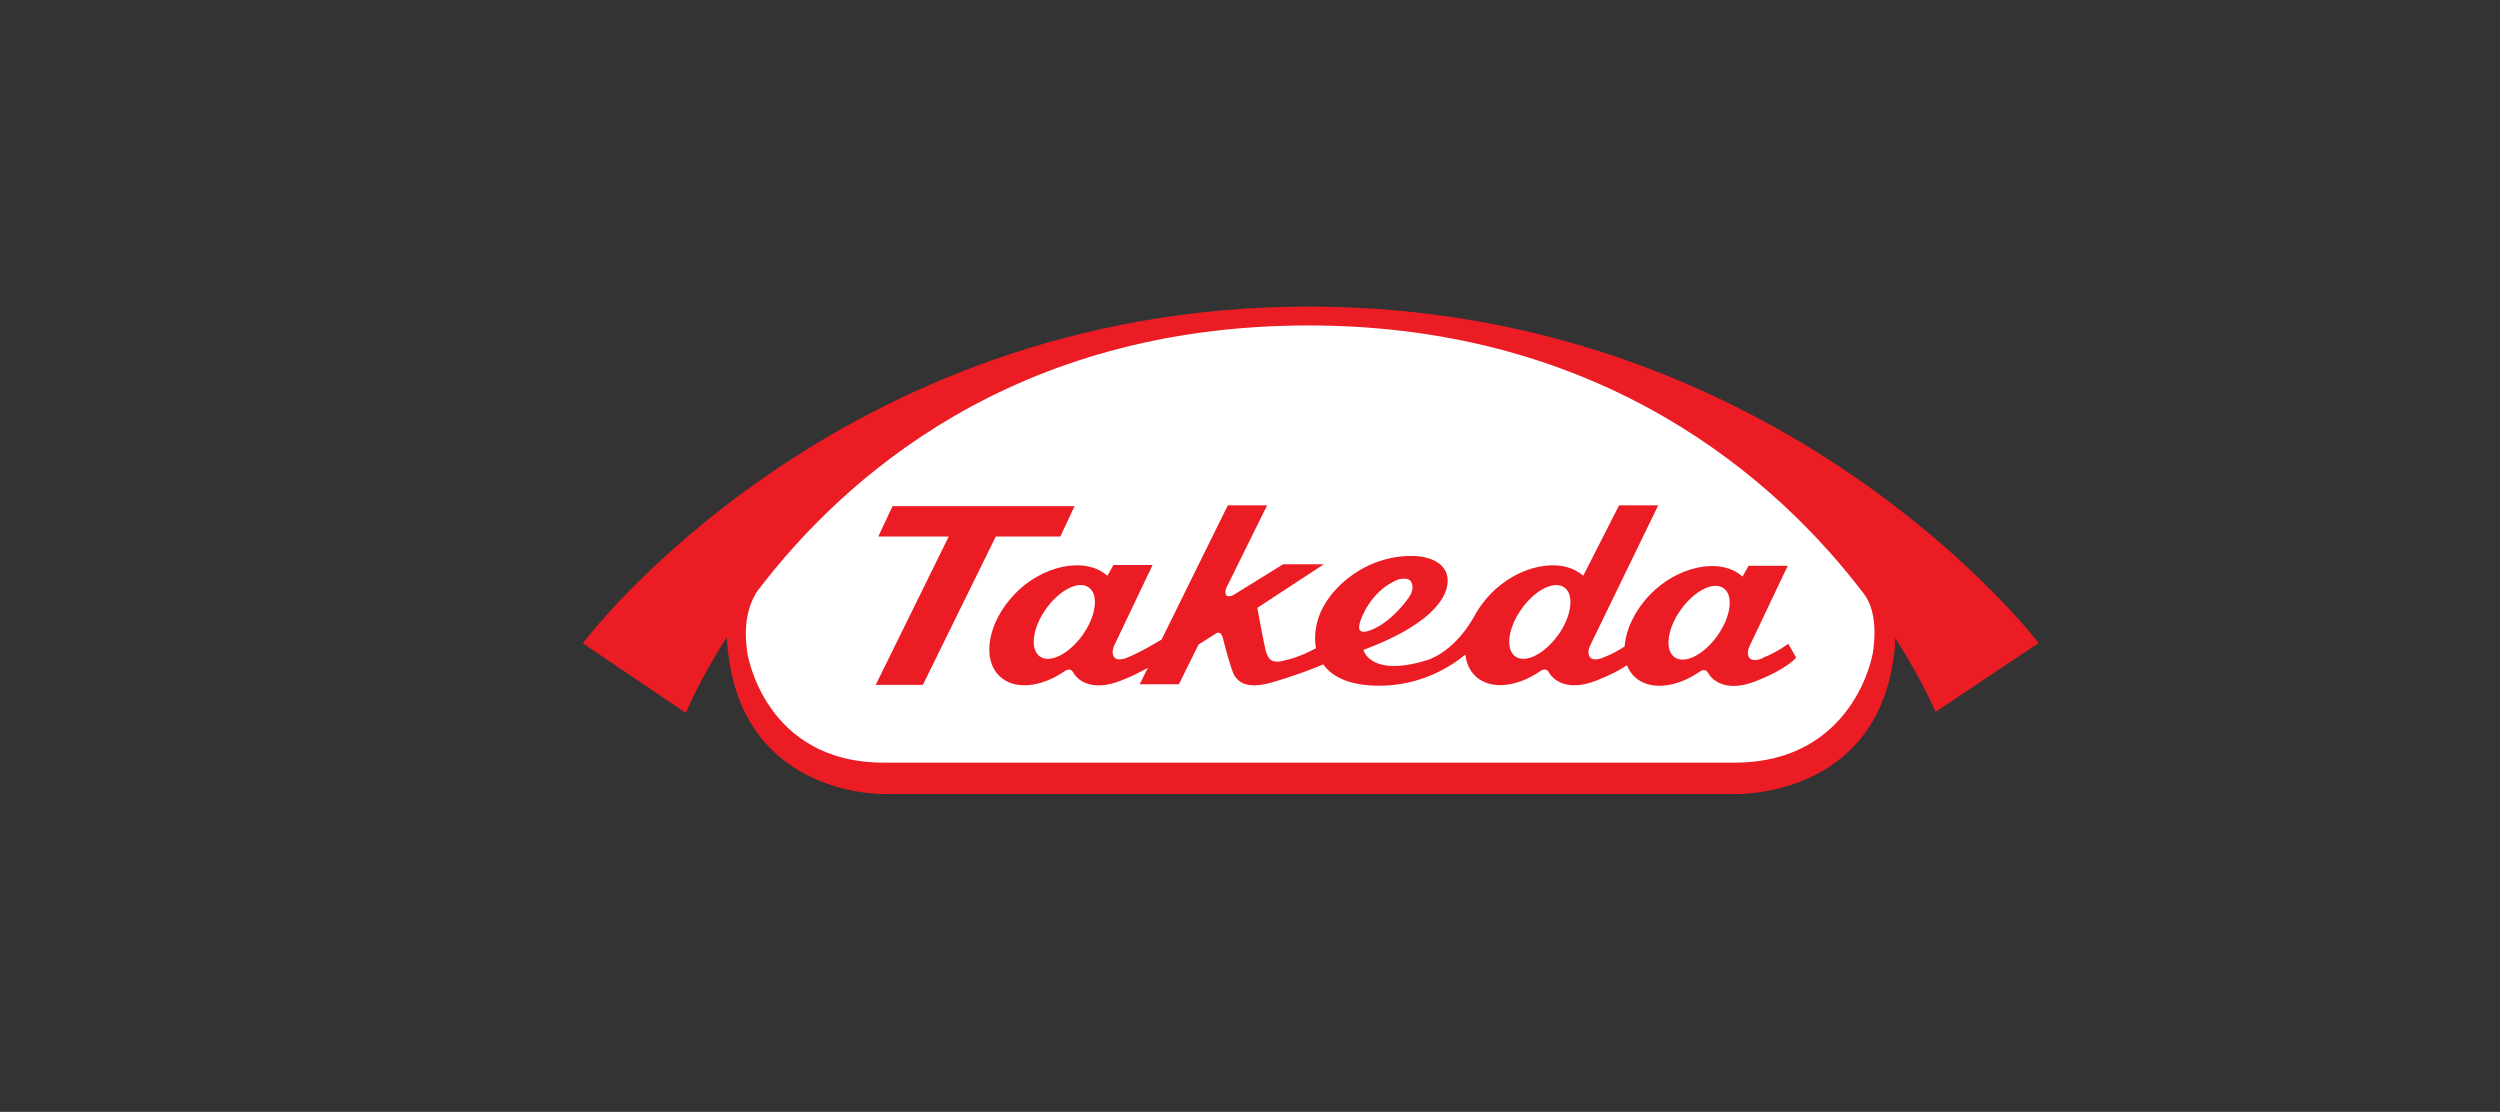
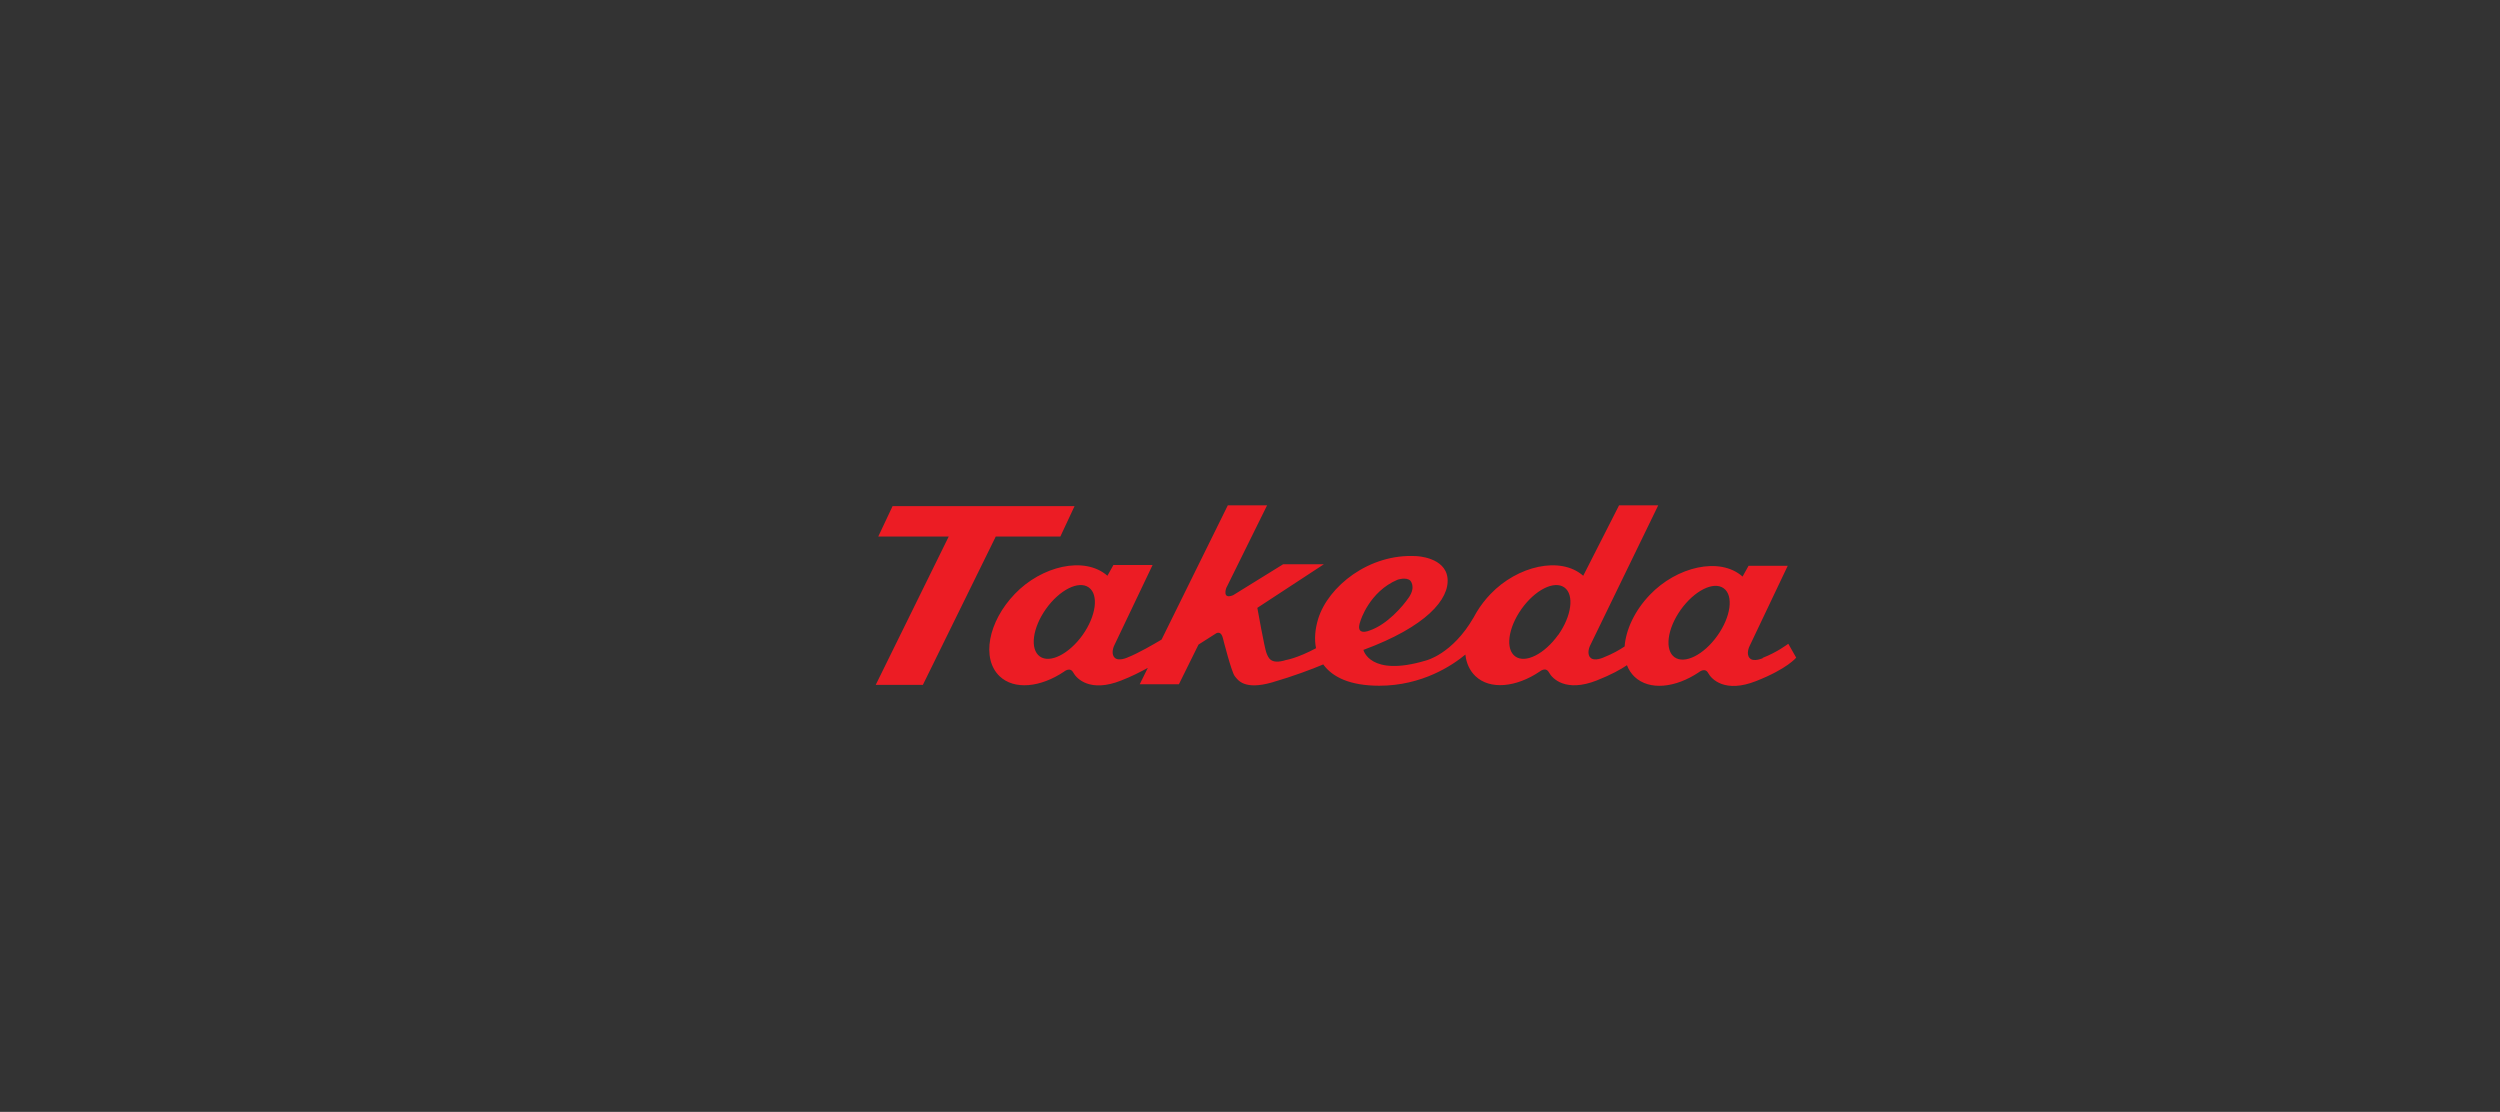
<svg xmlns="http://www.w3.org/2000/svg" id="_图层_2" data-name="图层 2" viewBox="0 0 225.3 100.2">
  <rect x="0" y="0" width="225.3" height="100.2" fill="#333333" stroke="none" />
  <defs>
    <style>
      .cls-1 {
        fill: #ec1c24;
      }

      .cls-1, .cls-2 {
        stroke-width: 0px;
      }

      .cls-2 {
        fill: #fff;
      }
    </style>
  </defs>
  <g id="_图层_1-2" data-name="图层 1">
    <g id="g12">
-       <path id="path1196" class="cls-1" d="m117.94,27.63c-42.76,0-65.42,30.34-65.42,30.34l9.29,6.28s1.12-2.81,3.7-6.84c.01,1.01.15,1.71.15,1.71,1.64,12.75,14.03,12.44,14.03,12.44h76.78s12.55.35,14.19-12.39c0,0,.13-.66.14-1.66,2.52,3.93,3.63,6.65,3.63,6.65l9.29-6.21s-23.01-30.32-65.76-30.32" />
-       <path id="path1200" class="cls-2" d="m168.75,58.98s-1.67,9.75-12.45,9.75h-76.65c-10.77,0-12.29-9.84-12.29-9.84-.41-2.61.09-4.4.9-5.63,7.76-10.21,23.11-23.93,49.66-23.93s42.25,13.92,50.01,24.13c.9,1.14,1.23,3,.83,5.53" />
      <path id="path1204" class="cls-1" d="m95.56,48.35l1.28-2.74h-16.4l-1.29,2.74h6.35l-6.58,13.37h4.25l6.57-13.37h5.81Z" />
      <path id="path1208" class="cls-1" d="m154.77,57.29c-1.22,1.72-2.95,2.59-3.86,1.94-.91-.65-.66-2.57.56-4.28s2.95-2.59,3.86-1.94c.92.65.66,2.57-.56,4.28m-14.35-.07c-1.23,1.72-2.95,2.59-3.86,1.94-.91-.65-.66-2.56.56-4.28,1.22-1.72,2.95-2.59,3.86-1.94.91.65.66,2.57-.55,4.28m-17.83-1.25s.79-2.66,3.36-3.73c0,0,.73-.25,1.12.07,0,0,.55.53-.1,1.51-.59.87-1.99,2.46-3.52,2.99,0,0-1.39.61-.86-.84m-25.03,1.25c-1.23,1.72-2.95,2.59-3.86,1.94-.91-.65-.67-2.56.55-4.28,1.22-1.72,2.95-2.59,3.86-1.94.92.65.66,2.57-.55,4.28m61.3,2.09s-.83.38-1.18.01c-.36-.37-.04-1.05-.04-1.05l3.46-7.28h-3.53l-.54.97c-2.06-1.82-5.94-.88-8.35,1.64-1.39,1.45-2.17,3.17-2.28,4.66-.39.26-1.05.66-1.9.99,0,0-.83.39-1.19.01-.36-.37-.03-1.06-.03-1.06l6.15-12.66h-3.53l-3.23,6.35c-2.06-1.81-5.94-.88-8.35,1.64-.49.51-.9,1.05-1.24,1.61h0s-.05.08-.07.12c-.08.13-.15.26-.22.39-1.92,3.33-4.31,3.88-4.31,3.88-5.05,1.51-5.62-.96-5.62-.96,5.65-2.09,7.77-4.56,7.58-6.46-.19-1.9-2.79-1.99-2.79-1.99-4.27-.26-7.97,2.73-8.87,5.66-.27.89-.36,1.81-.19,2.64-1.71.91-2.7,1.06-2.7,1.06-1.42.45-1.6-.23-1.77-.64-.17-.42-.82-4.06-.82-4.06l6-3.93h-3.67l-4.51,2.79c-1.02.42-.62-.65-.62-.65l3.68-7.45h-3.54l-5.97,12.1c-.69.41-2.06,1.21-3.06,1.61,0,0-.83.39-1.18.01-.36-.37-.04-1.06-.04-1.06l3.47-7.28h-3.53l-.54.97c-2.06-1.81-5.94-.88-8.35,1.64-2.41,2.51-3.02,5.83-1.37,7.41,1.32,1.26,3.68,1.02,5.81-.41,0,0,.54-.46.83.08.3.56,1.52,1.83,4.32.72.9-.35,1.71-.76,2.4-1.14l-.73,1.48h3.53l1.77-3.58,1.54-.98s.47-.37.66.42c0,0,.76,3.01,1.06,3.4.3.39.89,1.28,3.37.57,1.9-.55,3.67-1.22,4.61-1.62.83,1.15,2.42,1.92,5.05,1.92,3.87,0,6.61-1.85,7.76-2.81.08.77.38,1.44.9,1.94,1.31,1.26,3.68,1.02,5.8-.41,0,0,.54-.46.83.08.3.56,1.51,1.83,4.32.72,1.29-.51,2.15-.99,2.71-1.37.15.4.38.75.68,1.04,1.32,1.26,3.68,1.02,5.81-.41,0,0,.54-.46.83.08.3.56,1.52,1.83,4.32.72,2.81-1.1,3.61-2.11,3.61-2.11l-.71-1.25c-.1.06-.96.74-2.31,1.27" />
    </g>
  </g>
</svg>